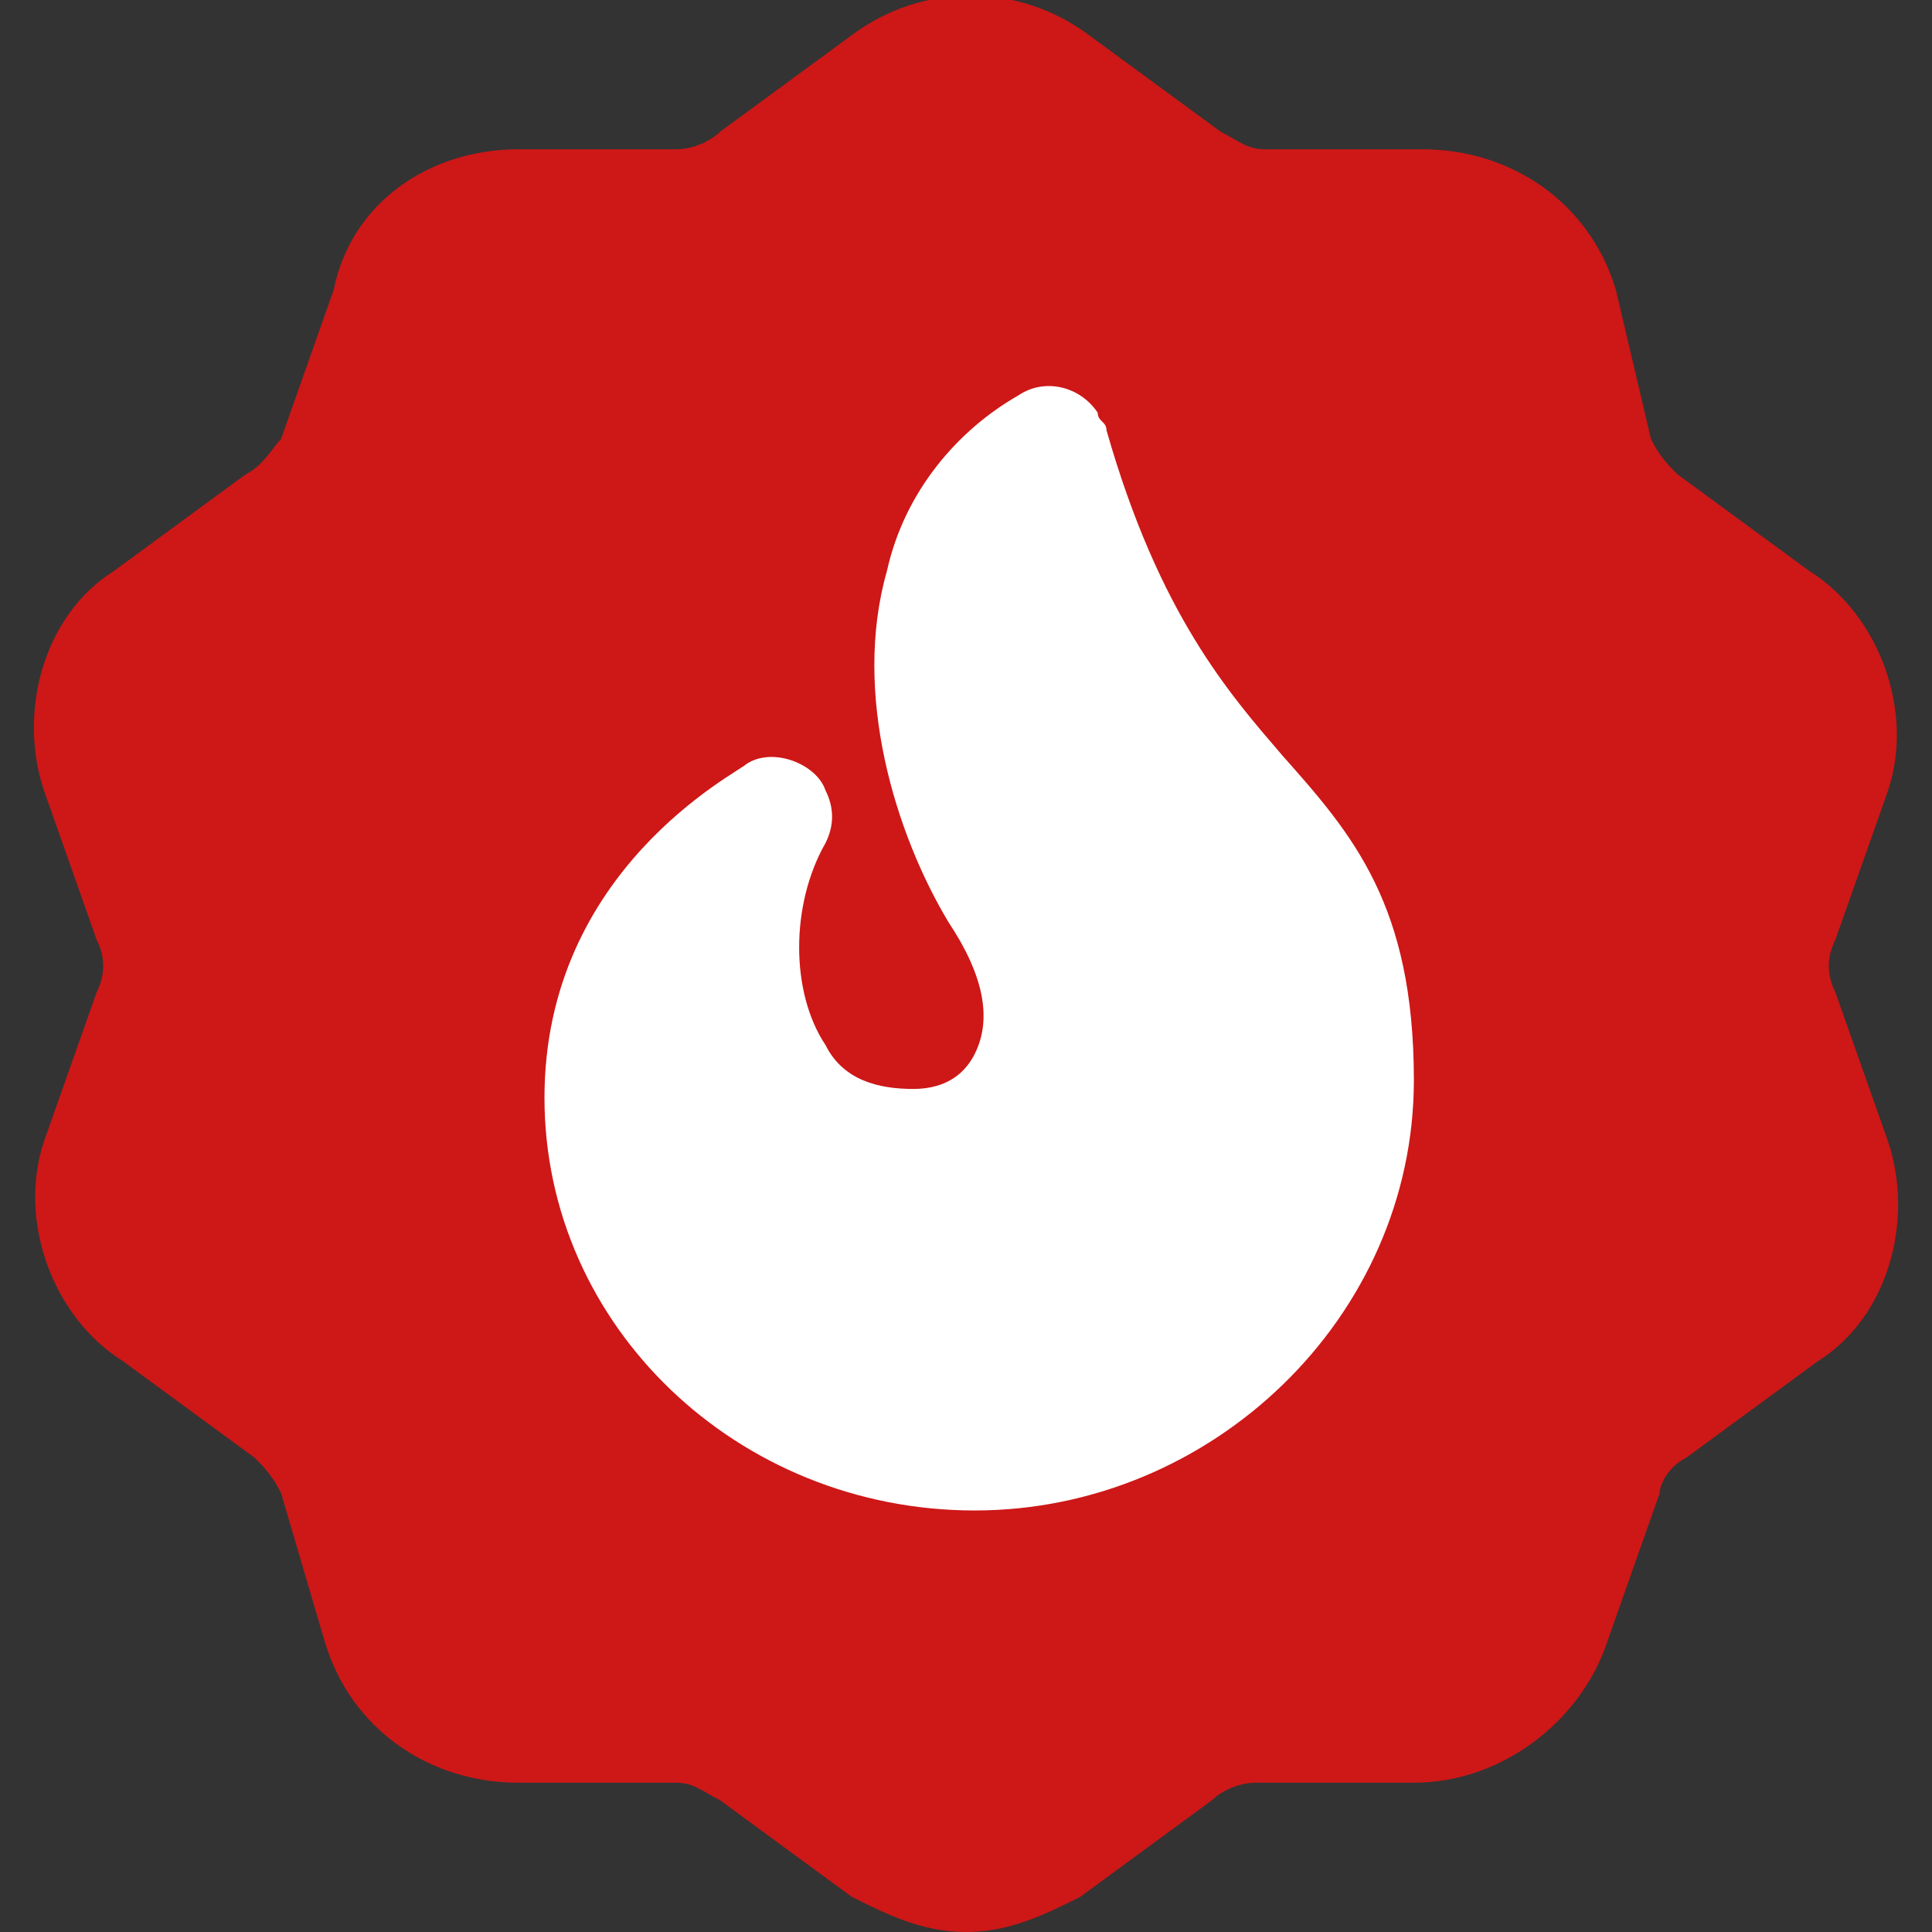
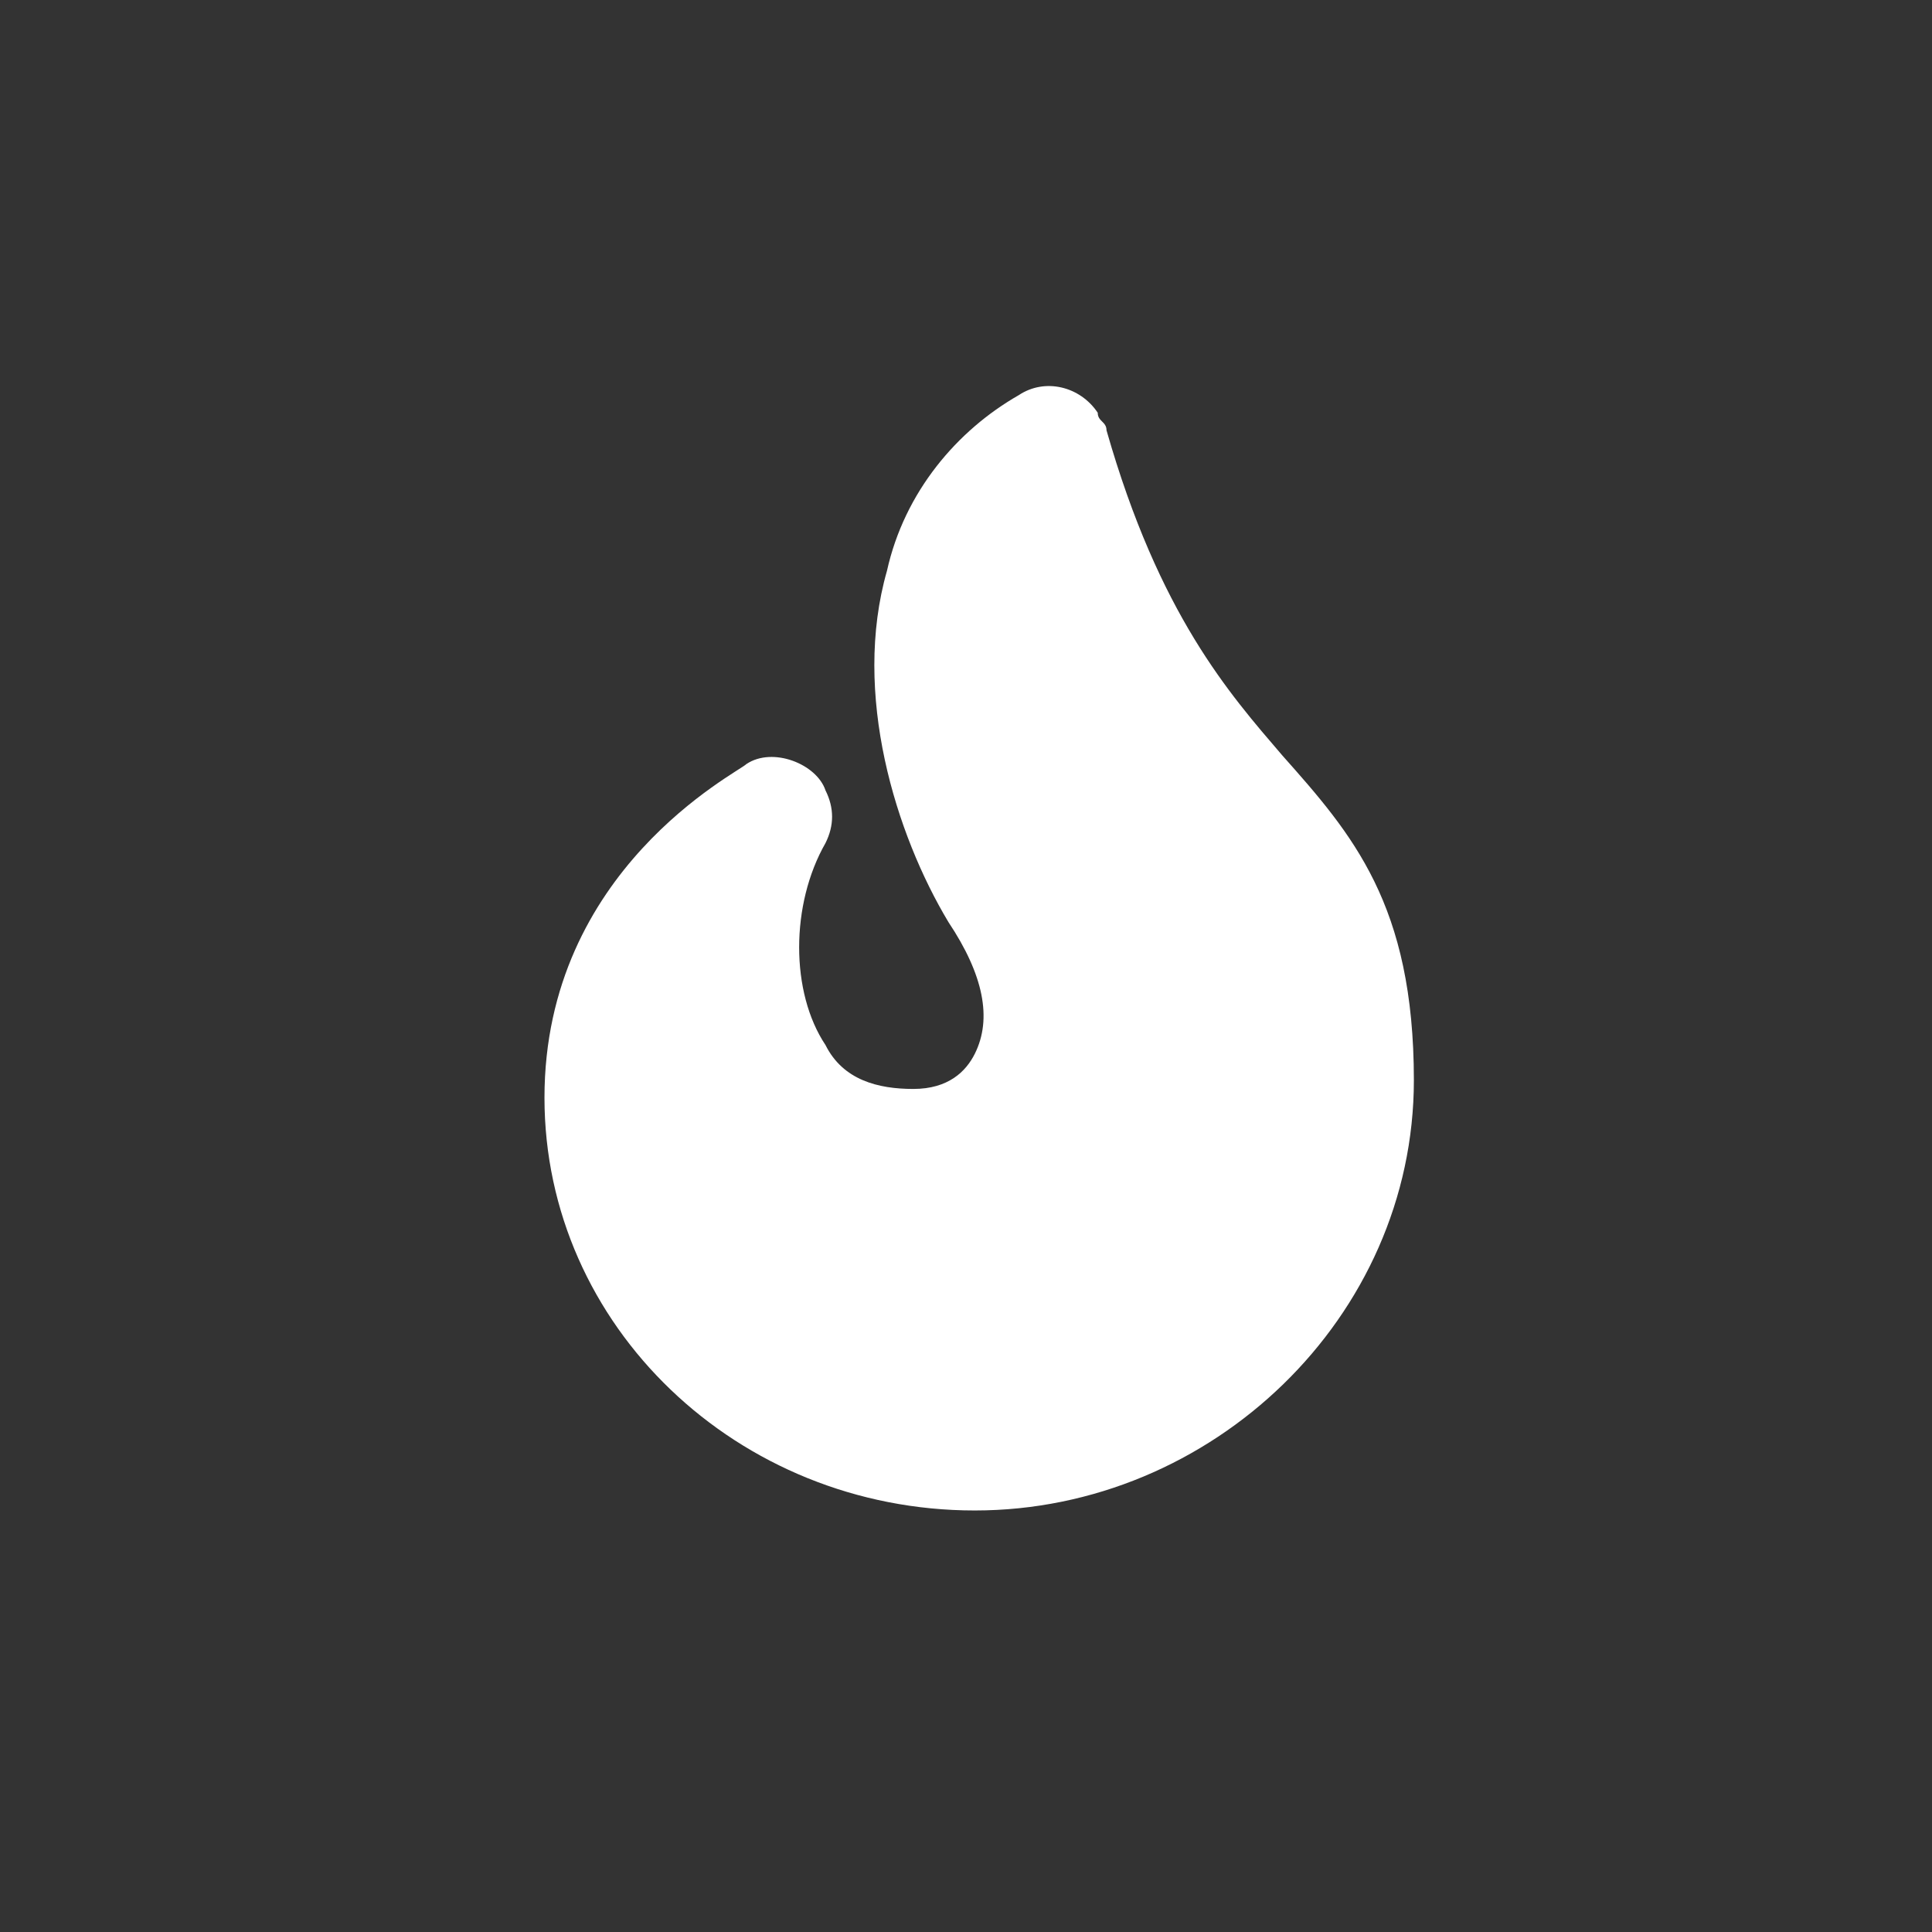
<svg xmlns="http://www.w3.org/2000/svg" version="1.1" id="Layer_1" x="0px" y="0px" viewBox="0 0 22 22" style="enable-background:new 0 0 22 22;" xml:space="preserve">
  <rect x="0" y="0" width="22" height="22" fill="#333333" stroke="none" />
  <style type="text/css">
	.st0{fill:#CE1717;}
	.st1{fill:#FFFFFF;}
</style>
-   <path class="st0" d="M11,22c-0.5,0-0.9-0.2-1.3-0.4l-1.5-1.1c-0.2-0.1-0.3-0.2-0.5-0.2H5.9c-1,0-1.9-0.6-2.2-1.6L3.2,17  c-0.1-0.2-0.2-0.3-0.3-0.4l-1.5-1.1C0.6,15,0.2,13.9,0.5,13l0.6-1.7c0.1-0.2,0.1-0.4,0-0.6L0.5,9c-0.3-0.9,0-2,0.8-2.5l1.5-1.1  C3,5.3,3.1,5.1,3.2,5l0.6-1.7C4,2.3,4.9,1.7,5.9,1.7h1.8c0.2,0,0.4-0.1,0.5-0.2l1.5-1.1c0.8-0.6,1.9-0.6,2.7,0l1.5,1.1  c0.2,0.1,0.3,0.2,0.5,0.2h1.8c1,0,1.9,0.6,2.2,1.6L18.8,5c0.1,0.2,0.2,0.3,0.3,0.4l1.5,1.1C21.4,7,21.8,8.1,21.5,9l-0.6,1.7  c-0.1,0.2-0.1,0.4,0,0.6l0.6,1.7c0.3,0.9,0,2-0.8,2.5l-1.5,1.1c-0.2,0.1-0.3,0.3-0.3,0.4l-0.6,1.7c-0.3,0.9-1.2,1.6-2.2,1.6h-1.8  c-0.2,0-0.4,0.1-0.5,0.2l-1.5,1.1C11.9,21.8,11.5,22,11,22z" />
  <path class="st1" d="M11.1,17.2c-2.7,0-4.9-2.1-4.9-4.7c0-2.6,2.2-3.7,2.3-3.8c0.3-0.2,0.8,0,0.9,0.3c0.1,0.2,0.1,0.4,0,0.6  c-0.4,0.7-0.4,1.7,0,2.3c0.2,0.4,0.6,0.5,1,0.5c0.4,0,0.6-0.2,0.7-0.4c0.2-0.4,0.1-0.9-0.3-1.5c-0.6-1-1.1-2.6-0.7-4  c0.2-0.9,0.8-1.6,1.5-2c0.3-0.2,0.7-0.1,0.9,0.2c0,0.1,0.1,0.1,0.1,0.2c0.6,2.1,1.4,3,2,3.7c0.8,0.9,1.5,1.7,1.5,3.7  C16.1,15,13.8,17.2,11.1,17.2L11.1,17.2z" />
</svg>